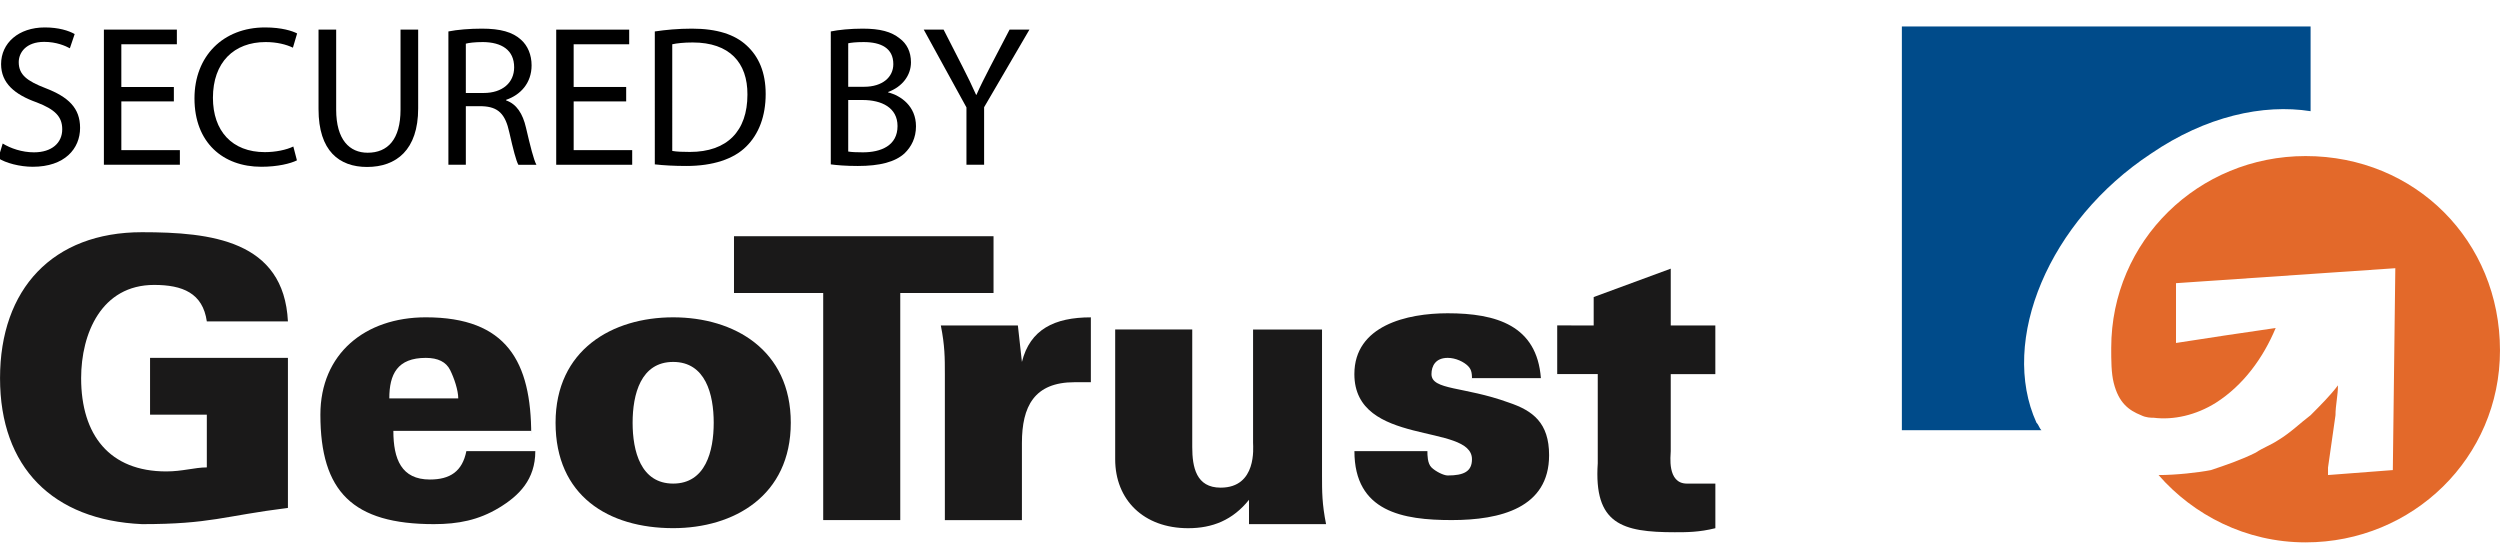
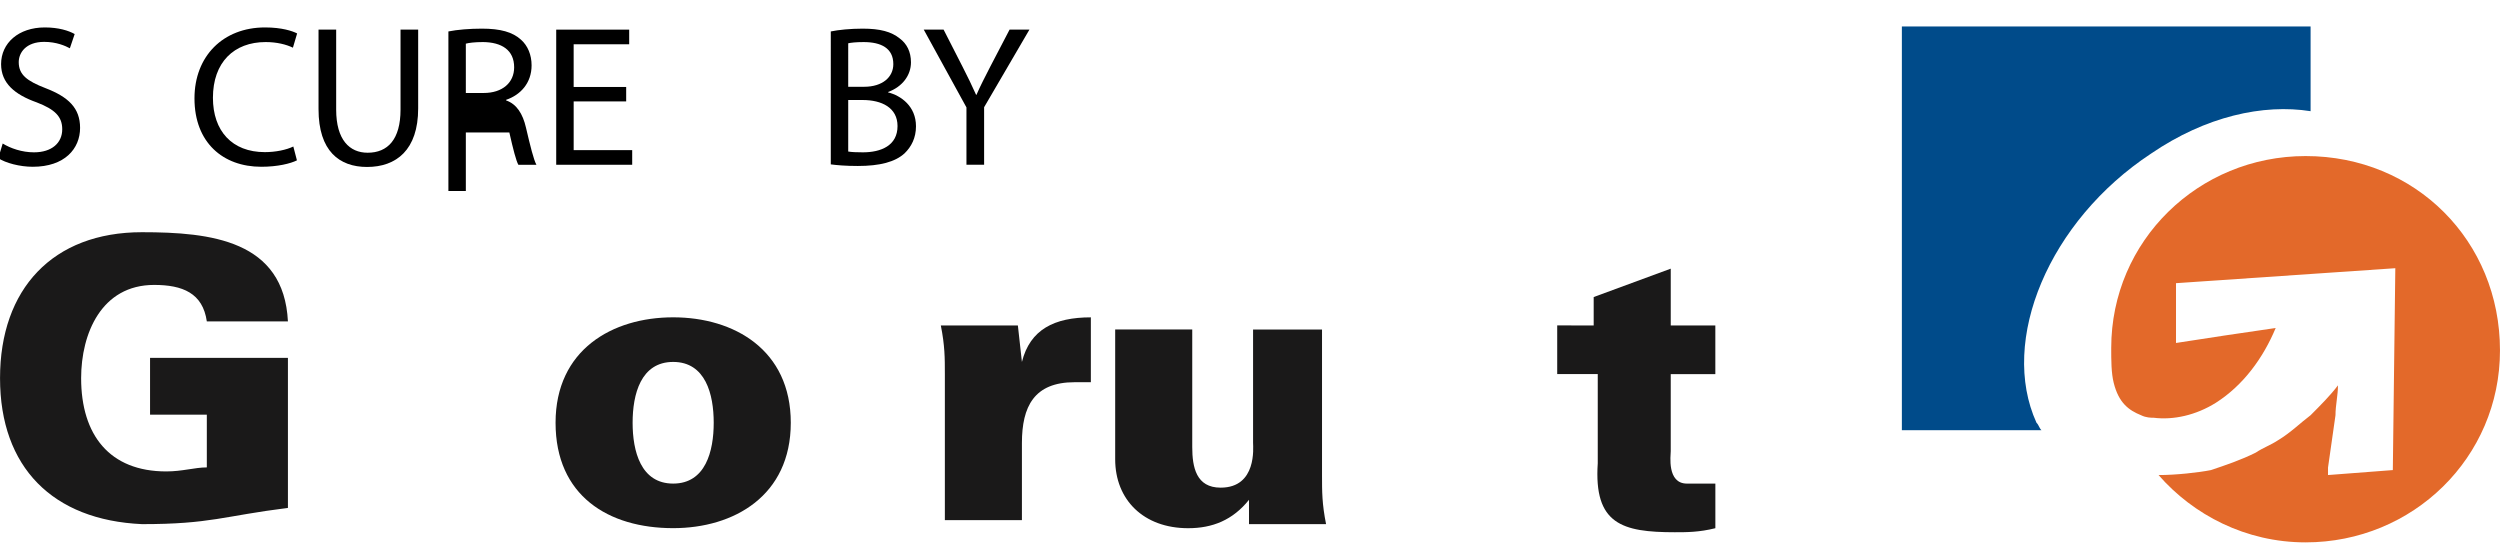
<svg xmlns="http://www.w3.org/2000/svg" version="1.1" id="Layer_1" x="0px" y="0px" width="246.6px" height="54.5px" viewBox="0 0 246.6 54.5" enable-background="new 0 0 246.6 54.5" xml:space="preserve">
  <path id="SVGID_5_" fill="#004B8A" d="M212.184,15.149c5.408-3.688,11.063-4.918,15.733-4.181V2.61H187.6v39.826h13.769  c-0.244-0.246-0.244-0.492-0.49-0.738C197.188,33.586,202.106,21.786,212.184,15.149" />
  <path id="SVGID_7_" fill="#E3692A" d="M227.427,15.394c-10.57,0-19.176,8.359-19.176,18.93c0,1.229,0,2.459,0.246,3.441  c0.49,1.967,1.475,2.703,2.702,3.195c0.491,0.246,0.983,0.246,1.229,0.246c1.968,0.245,4.179-0.246,6.146-1.477  c2.704-1.723,4.673-4.426,5.899-7.375c-3.44,0.492-6.638,0.981-9.832,1.477v-5.898l21.633-1.477l-0.246,19.913l-6.393,0.489l0,0  c0-0.246,0-0.489,0-0.735c0.246-1.724,0.491-3.44,0.737-5.163c0-0.982,0.245-1.968,0.245-2.949  c-0.736,0.981-1.723,1.967-2.703,2.949c-0.982,0.736-1.969,1.723-3.196,2.458c-0.737,0.492-1.476,0.735-2.212,1.229  c-1.479,0.736-2.949,1.229-4.425,1.724c-1.229,0.243-3.44,0.489-5.163,0.489c3.439,3.935,8.604,6.64,14.505,6.64  c10.569,0,19.175-8.356,19.175-18.931C246.602,23.753,238.242,15.394,227.427,15.394" />
-   <polyline id="SVGID_9_" fill="#1A1919" points="81.201,28.901 72.401,28.901 72.401,23.301 98.002,23.301 98.002,28.901   88.802,28.901 88.802,51.301 81.201,51.301 81.201,28.901 " />
  <path id="SVGID_11_" fill="#1A1919" d="M100.802,35.701L100.802,35.701c0.8-3.199,3.199-4.398,6.8-4.398v6.398  c-0.399,0-1.2,0-1.601,0c-4,0-5.199,2.4-5.199,6v7.602h-7.601v-14.4c0-1.6,0-2.8-0.398-4.8h7.6L100.802,35.701" />
  <path id="SVGID_13_" fill="#1A1919" d="M123.201,49.301c-1.601,2-3.601,2.801-6,2.801c-4.398,0-7.199-2.801-7.199-6.801V32.5h7.601  v11.602c0,2,0.399,4,2.8,4c3.602,0,3.2-4,3.2-4.4V32.502h6.801v14.399c0,1.601,0,2.8,0.399,4.8h-7.602V49.301" />
-   <path id="SVGID_15_" fill="#1A1919" d="M145.201,37.701c0-0.8,0-1.199-0.398-1.6c-0.399-0.4-1.2-0.801-2-0.801  c-1.2,0-1.602,0.801-1.602,1.601c0,1.601,3.198,1.2,7.602,2.8c2.398,0.801,4,2,4,5.2c0,5.2-4.801,6.399-9.602,6.399  c-4.802,0-9.601-0.801-9.601-6.801h7.199c0,0.398,0,1.199,0.396,1.602c0.4,0.398,1.201,0.8,1.604,0.8c1.6,0,2.396-0.399,2.396-1.601  c0-3.602-11.6-1.199-11.6-8.399c0-4.8,5.2-6,9.2-6c4.8,0,8.8,1.2,9.199,6.399h-6.802" />
  <path id="SVGID_17_" fill="#1A1919" d="M157.201,32.102v-2.801l7.602-2.801v5.602h4.398v4.8h-4.399v7.601  c0,0.399-0.4,3.199,1.6,3.199c0.802,0,2,0,2.802,0v4.4c-1.601,0.398-2.802,0.398-4,0.398c-5.199,0-8-0.801-7.601-6.801V36.9h-4v-4.8  L157.201,32.102" />
  <path id="SVGID_19_" fill="#1A1919" d="M20.401,40.901h-5.6v-5.601h13.6v14.801c-6.398,0.8-7.6,1.6-14.398,1.6  c-8.801-0.398-14-5.6-14-14.398c0-8.801,5.199-14.398,14-14.398c6.8,0,14,0.801,14.398,8.801h-8  c-0.398-2.801-2.398-3.601-5.199-3.601c-5.199,0-7.199,4.8-7.199,9.198c0,5.602,2.8,9.199,8.398,9.199c1.602,0,2.801-0.397,4-0.397  V40.901" />
-   <path id="SVGID_21_" fill="#1A1919" d="M52.401,42.901c0-7.2-2.398-11.601-10.398-11.601c-6,0-10.4,3.601-10.4,9.601  c0,7.601,3.2,10.8,11.2,10.8c2.399,0,4.399-0.398,6.399-1.6s3.601-2.801,3.601-5.602h-6.8c-0.4,2-1.602,2.801-3.602,2.801  c-2.8,0-3.6-2-3.6-4.801h13.6V42.901z M38.401,39.301c0-2.399,0.801-4,3.602-4c1.199,0,2,0.398,2.398,1.199  c0.4,0.801,0.801,2,0.801,2.801H38.401z" />
  <path id="SVGID_23_" fill="#1A1919" d="M66.401,31.301c-6,0-11.6,3.199-11.6,10.398s5.2,10.398,11.6,10.398  c6,0,11.602-3.199,11.602-10.398S72.401,31.301,66.401,31.301z M62.401,41.701c0-2.8,0.801-6,4-6c3.2,0,4,3.2,4,6c0,2.801-0.8,6-4,6  C63.201,47.701,62.401,44.5,62.401,41.701z" />
  <g>
    <path d="M0.266,14.156c0.771,0.475,1.898,0.87,3.085,0.87c1.76,0,2.788-0.929,2.788-2.274c0-1.246-0.712-1.958-2.511-2.65   c-2.175-0.771-3.52-1.898-3.52-3.777c0-2.077,1.721-3.619,4.311-3.619c1.365,0,2.353,0.316,2.947,0.652L6.891,4.763   C6.455,4.525,5.566,4.13,4.36,4.13c-1.819,0-2.512,1.087-2.512,1.997c0,1.246,0.811,1.859,2.65,2.571   c2.254,0.87,3.401,1.958,3.401,3.916c0,2.057-1.523,3.836-4.667,3.836c-1.286,0-2.689-0.375-3.401-0.85L0.266,14.156z" />
-     <path d="M17.151,10.003h-5.182v4.806h5.774v1.443h-7.495V2.923h7.198v1.444h-5.478v4.212h5.182V10.003z" />
    <path d="M29.289,15.817c-0.633,0.316-1.898,0.633-3.521,0.633c-3.757,0-6.585-2.373-6.585-6.744c0-4.172,2.828-7,6.961-7   c1.661,0,2.709,0.355,3.164,0.593l-0.415,1.404c-0.653-0.316-1.582-0.554-2.689-0.554c-3.125,0-5.201,1.997-5.201,5.498   c0,3.263,1.879,5.359,5.122,5.359c1.048,0,2.116-0.217,2.808-0.554L29.289,15.817z" />
    <path d="M33.16,2.923v7.89c0,2.986,1.325,4.252,3.105,4.252c1.978,0,3.243-1.305,3.243-4.252v-7.89h1.74v7.772   c0,4.093-2.156,5.774-5.042,5.774c-2.729,0-4.786-1.563-4.786-5.695V2.923H33.16z" />
-     <path d="M44.23,3.102c0.87-0.178,2.116-0.277,3.302-0.277c1.839,0,3.026,0.336,3.856,1.088c0.672,0.593,1.048,1.503,1.048,2.531   c0,1.76-1.107,2.927-2.511,3.401v0.06c1.028,0.355,1.641,1.305,1.958,2.689c0.436,1.858,0.752,3.144,1.028,3.658h-1.779   c-0.218-0.376-0.515-1.522-0.89-3.184c-0.396-1.839-1.107-2.531-2.669-2.591H45.95v5.774h-1.72V3.102z M45.95,9.172h1.76   c1.839,0,3.006-1.008,3.006-2.531c0-1.72-1.246-2.472-3.065-2.492c-0.831,0-1.424,0.079-1.701,0.158V9.172z" />
+     <path d="M44.23,3.102c0.87-0.178,2.116-0.277,3.302-0.277c1.839,0,3.026,0.336,3.856,1.088c0.672,0.593,1.048,1.503,1.048,2.531   c0,1.76-1.107,2.927-2.511,3.401v0.06c1.028,0.355,1.641,1.305,1.958,2.689c0.436,1.858,0.752,3.144,1.028,3.658h-1.779   c-0.218-0.376-0.515-1.522-0.89-3.184H45.95v5.774h-1.72V3.102z M45.95,9.172h1.76   c1.839,0,3.006-1.008,3.006-2.531c0-1.72-1.246-2.472-3.065-2.492c-0.831,0-1.424,0.079-1.701,0.158V9.172z" />
    <path d="M61.767,10.003h-5.181v4.806h5.774v1.443h-7.495V2.923h7.198v1.444h-5.478v4.212h5.181V10.003z" />
-     <path d="M64.591,3.102c1.048-0.158,2.294-0.277,3.658-0.277c2.472,0,4.232,0.574,5.399,1.661c1.187,1.088,1.878,2.63,1.878,4.786   c0,2.175-0.672,3.955-1.918,5.181c-1.246,1.246-3.303,1.918-5.893,1.918c-1.226,0-2.254-0.059-3.125-0.158V3.102z M66.312,14.888   c0.435,0.079,1.067,0.099,1.74,0.099c3.678,0,5.675-2.057,5.675-5.656c0.02-3.144-1.76-5.142-5.399-5.142   c-0.89,0-1.562,0.079-2.017,0.178V14.888z" />
    <path d="M81.948,3.102c0.751-0.158,1.938-0.277,3.145-0.277c1.72,0,2.828,0.297,3.658,0.969c0.692,0.514,1.107,1.305,1.107,2.353   c0,1.286-0.851,2.413-2.254,2.927v0.04c1.266,0.316,2.749,1.364,2.749,3.342c0,1.147-0.455,2.017-1.127,2.67   c-0.93,0.85-2.433,1.246-4.607,1.246c-1.187,0-2.097-0.079-2.67-0.158V3.102z M83.668,8.56h1.562c1.819,0,2.887-0.949,2.887-2.235   c0-1.562-1.187-2.175-2.927-2.175c-0.791,0-1.246,0.06-1.522,0.119V8.56z M83.668,14.947c0.336,0.059,0.83,0.079,1.443,0.079   c1.78,0,3.421-0.653,3.421-2.59c0-1.819-1.562-2.571-3.44-2.571h-1.424V14.947z" />
    <path d="M95.331,16.252v-5.656l-4.212-7.673h1.958l1.878,3.678c0.515,1.009,0.91,1.819,1.325,2.749h0.04   c0.375-0.87,0.831-1.74,1.345-2.749l1.918-3.678h1.958l-4.469,7.653v5.676H95.331z" />
  </g>
</svg>